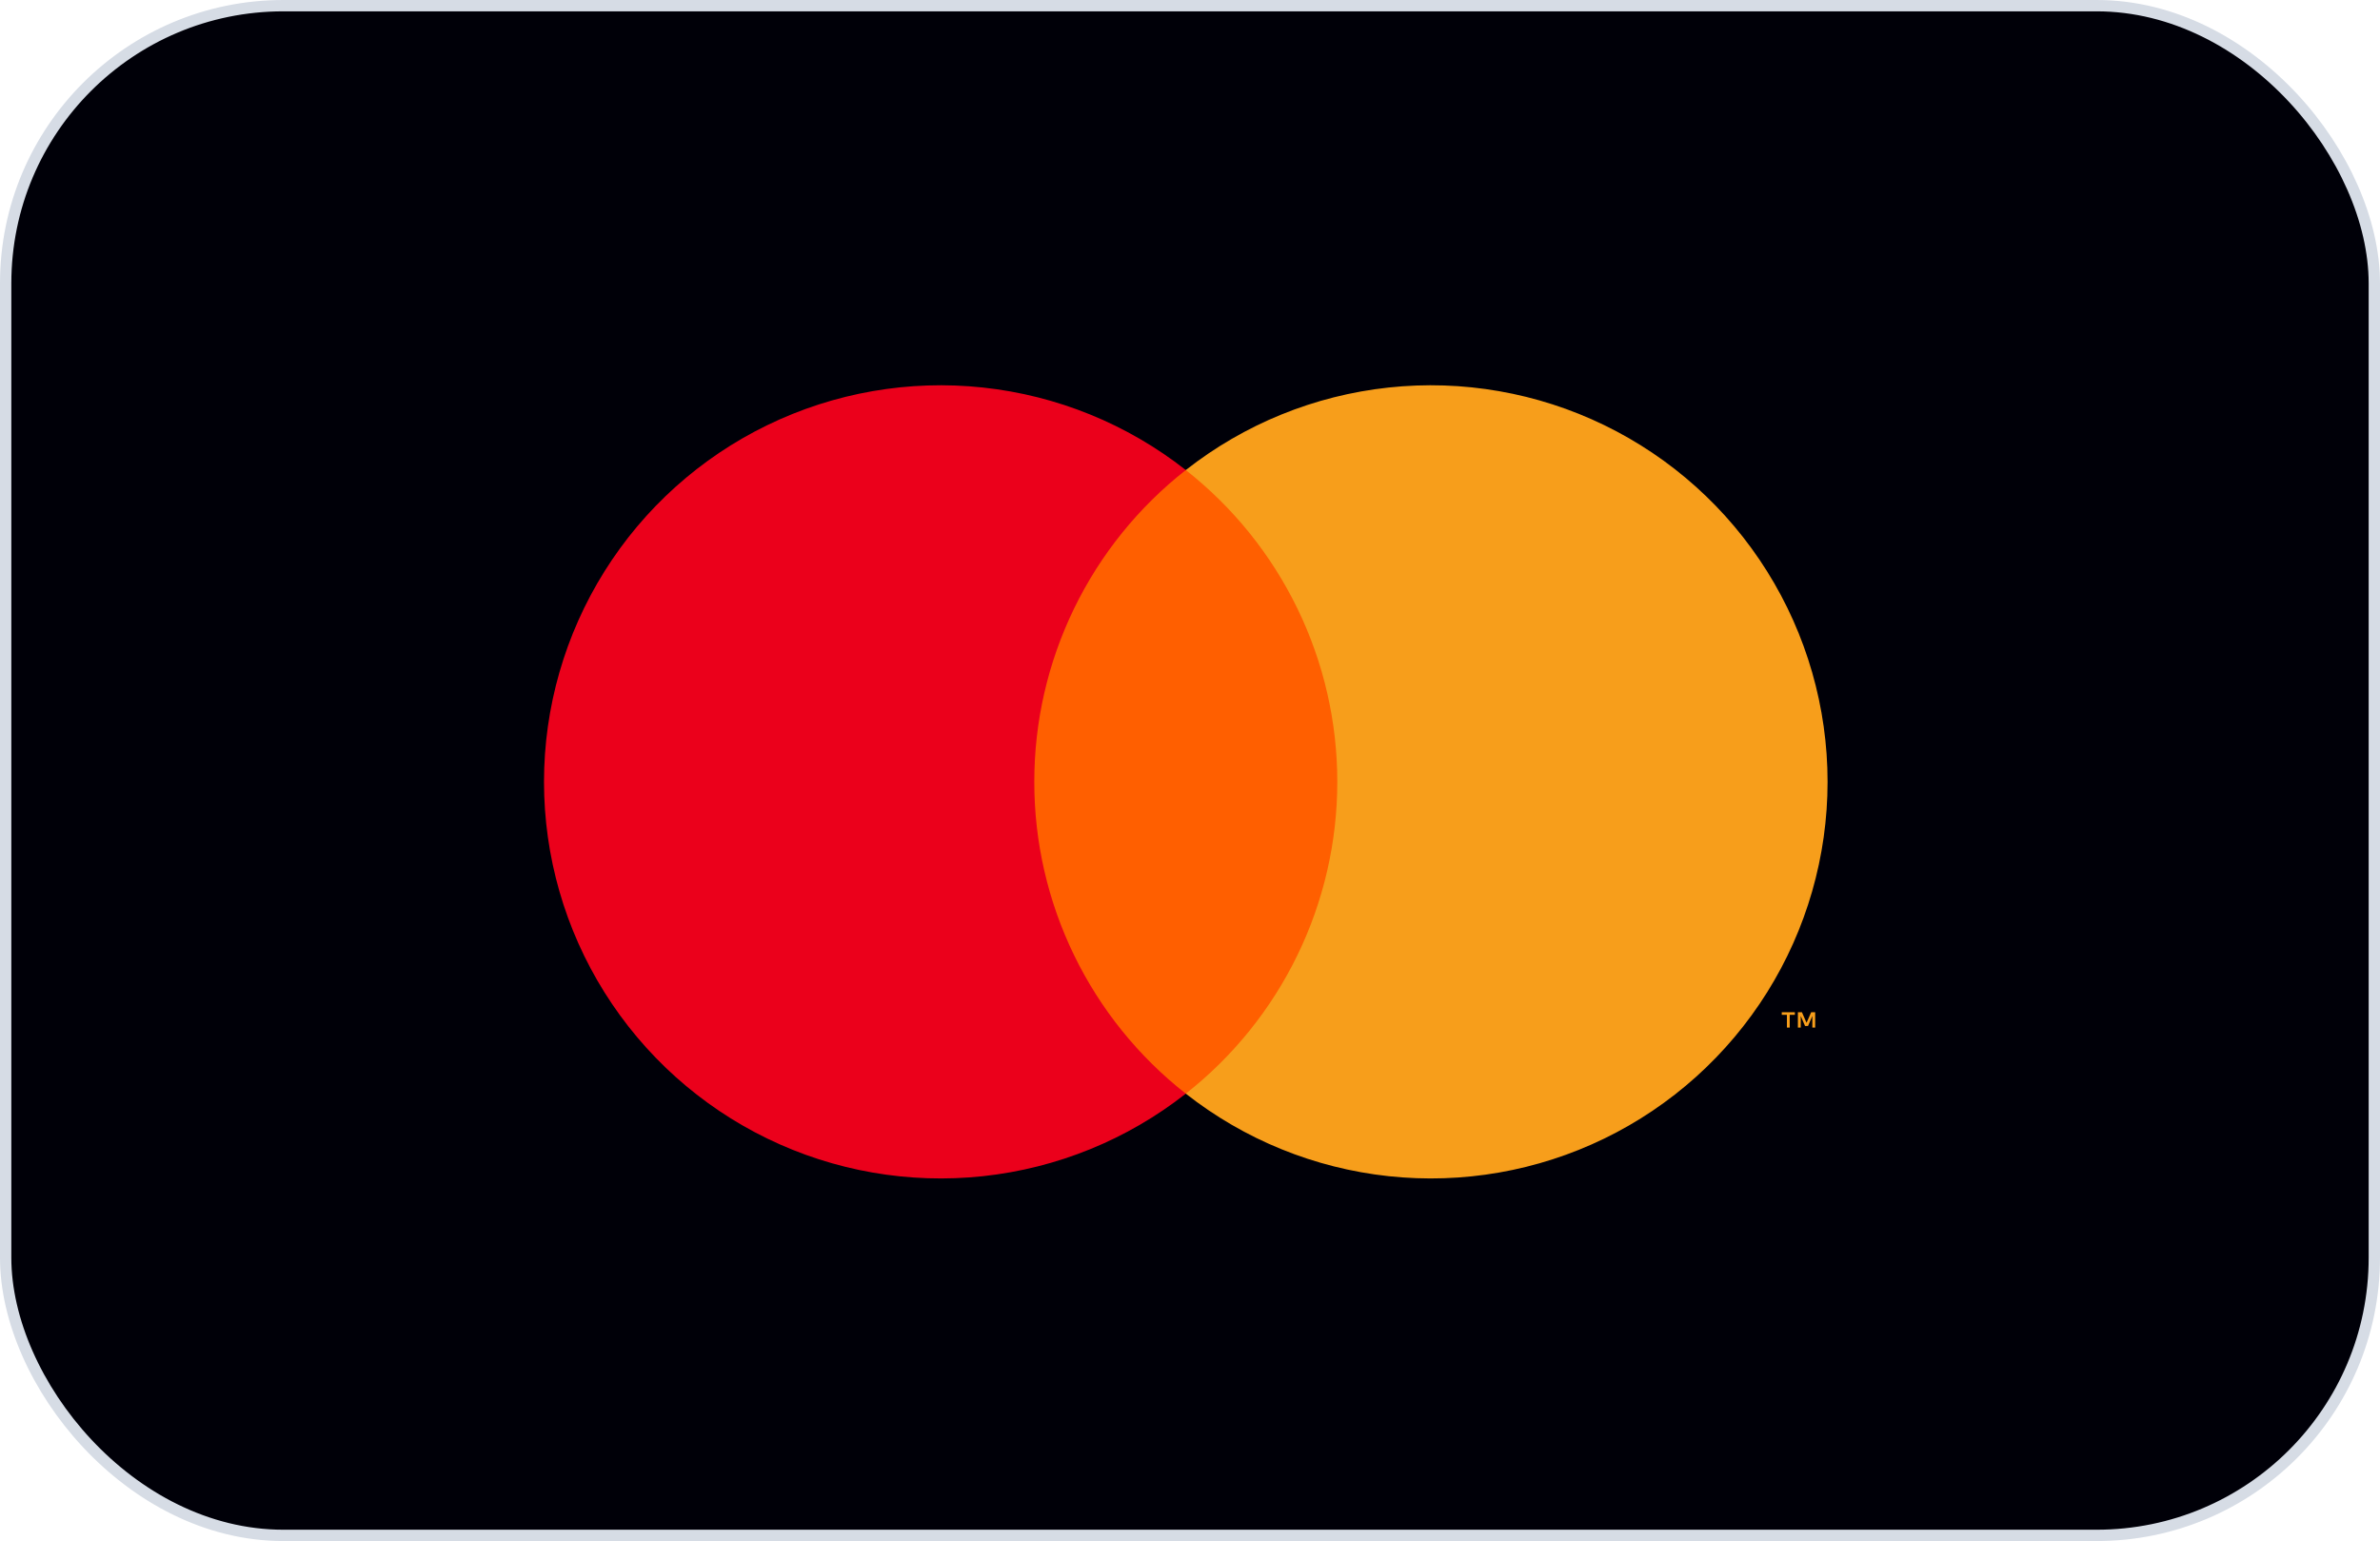
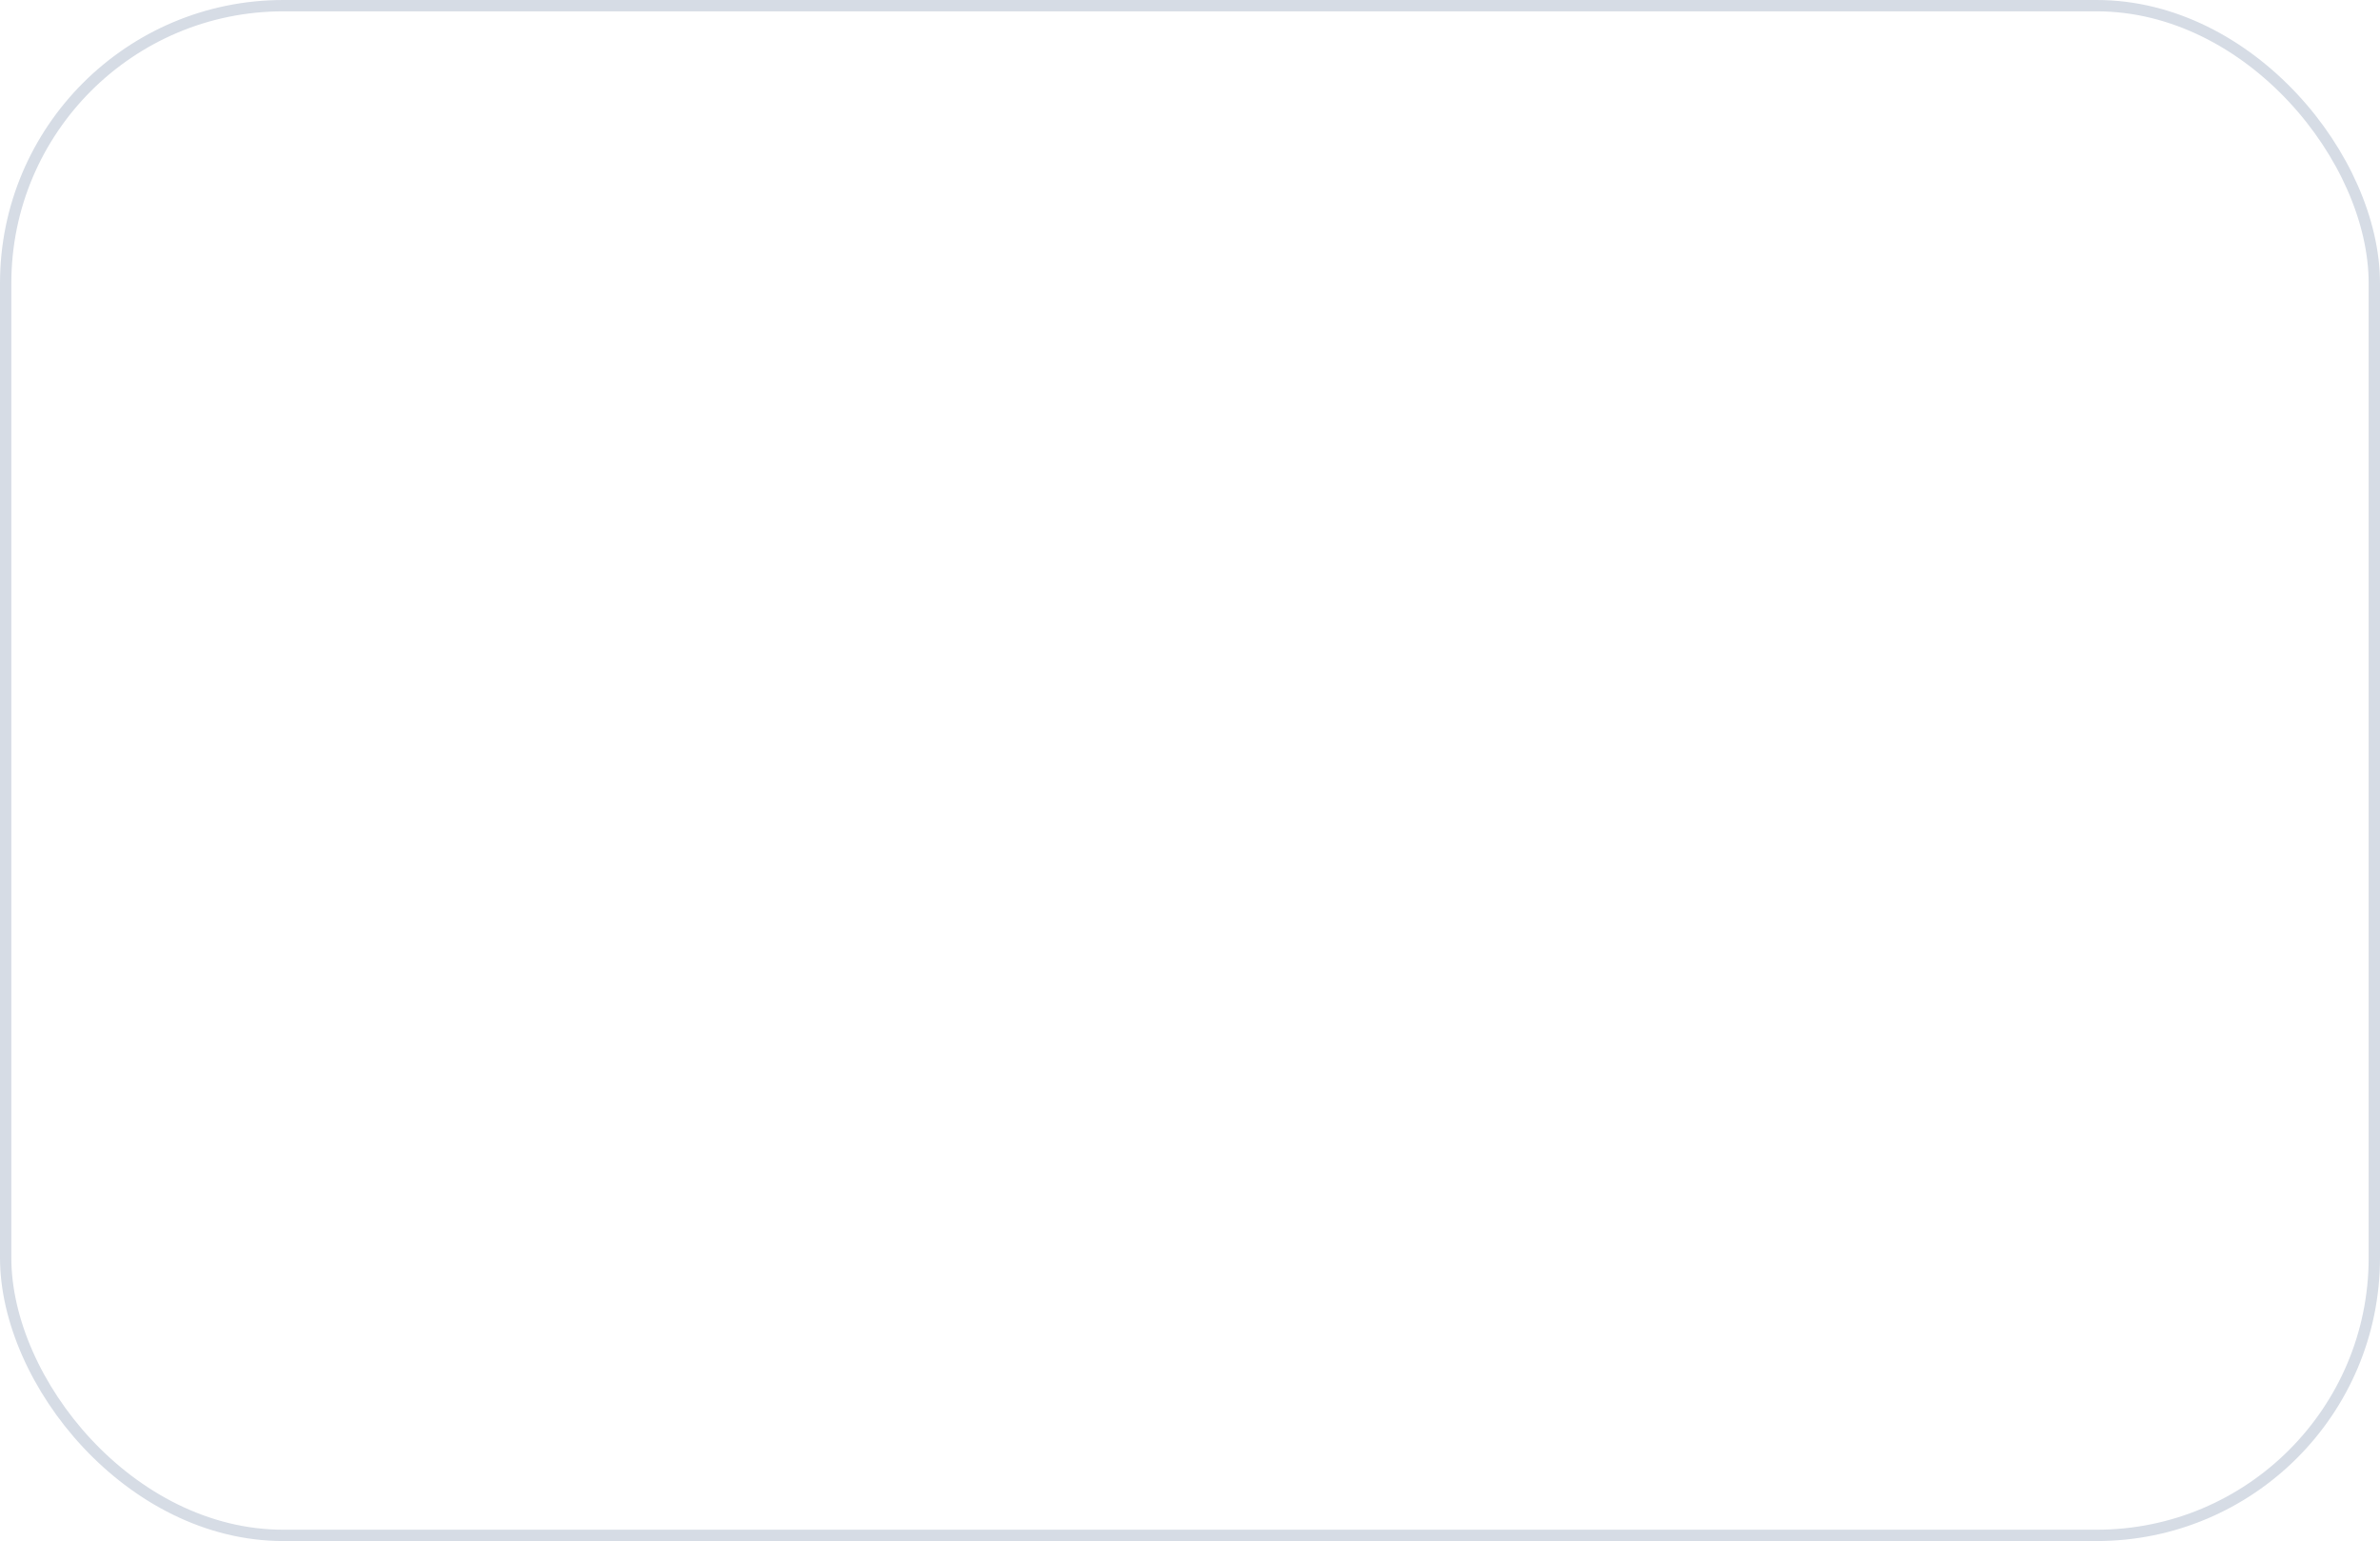
<svg xmlns="http://www.w3.org/2000/svg" width="210" height="136" viewBox="0 0 210 136" fill="none">
-   <rect x="0.5" y="0.5" width="209" height="135" rx="24.5" fill="#000008" />
-   <path d="M119.941 41.483H89.316V96.517H119.941V41.483Z" fill="#FF5F00" />
-   <path d="M91.261 69C91.256 63.7 92.457 58.468 94.773 53.701C97.089 48.933 100.46 44.755 104.629 41.483C99.466 37.425 93.265 34.901 86.735 34.2C80.205 33.499 73.61 34.65 67.703 37.52C61.796 40.39 56.816 44.864 53.332 50.431C49.848 55.998 48 62.433 48 69C48 75.567 49.848 82.002 53.332 87.569C56.816 93.136 61.796 97.61 67.703 100.48C73.61 103.351 80.205 104.501 86.735 103.8C93.265 103.099 99.466 100.575 104.629 96.517C100.46 93.245 97.089 89.067 94.773 84.299C92.457 79.532 91.256 74.3 91.261 69Z" fill="#EB001B" />
-   <path d="M161.256 69C161.256 75.567 159.409 82.002 155.925 87.569C152.441 93.136 147.461 97.61 141.554 100.48C135.647 103.35 129.052 104.501 122.523 103.8C115.993 103.099 109.792 100.575 104.629 96.517C108.795 93.241 112.162 89.063 114.478 84.296C116.794 79.529 117.997 74.299 117.997 69C117.997 63.701 116.794 58.471 114.478 53.704C112.162 48.937 108.795 44.759 104.629 41.483C109.792 37.425 115.993 34.901 122.523 34.2C129.052 33.499 135.647 34.65 141.554 37.52C147.461 40.39 152.441 44.864 155.925 50.431C159.409 55.998 161.256 62.433 161.256 69Z" fill="#F79E1B" />
-   <path d="M157.917 90.688V89.561H158.371V89.332H157.214V89.561H157.669V90.688H157.917ZM160.163 90.688V89.33H159.809L159.401 90.264L158.993 89.33H158.638V90.688H158.888V89.663L159.271 90.547H159.531L159.913 89.661V90.688H160.163Z" fill="#F79E1B" />
  <rect x="0.5" y="0.5" width="209" height="135" rx="24.5" stroke="#D6DCE5" />
</svg>